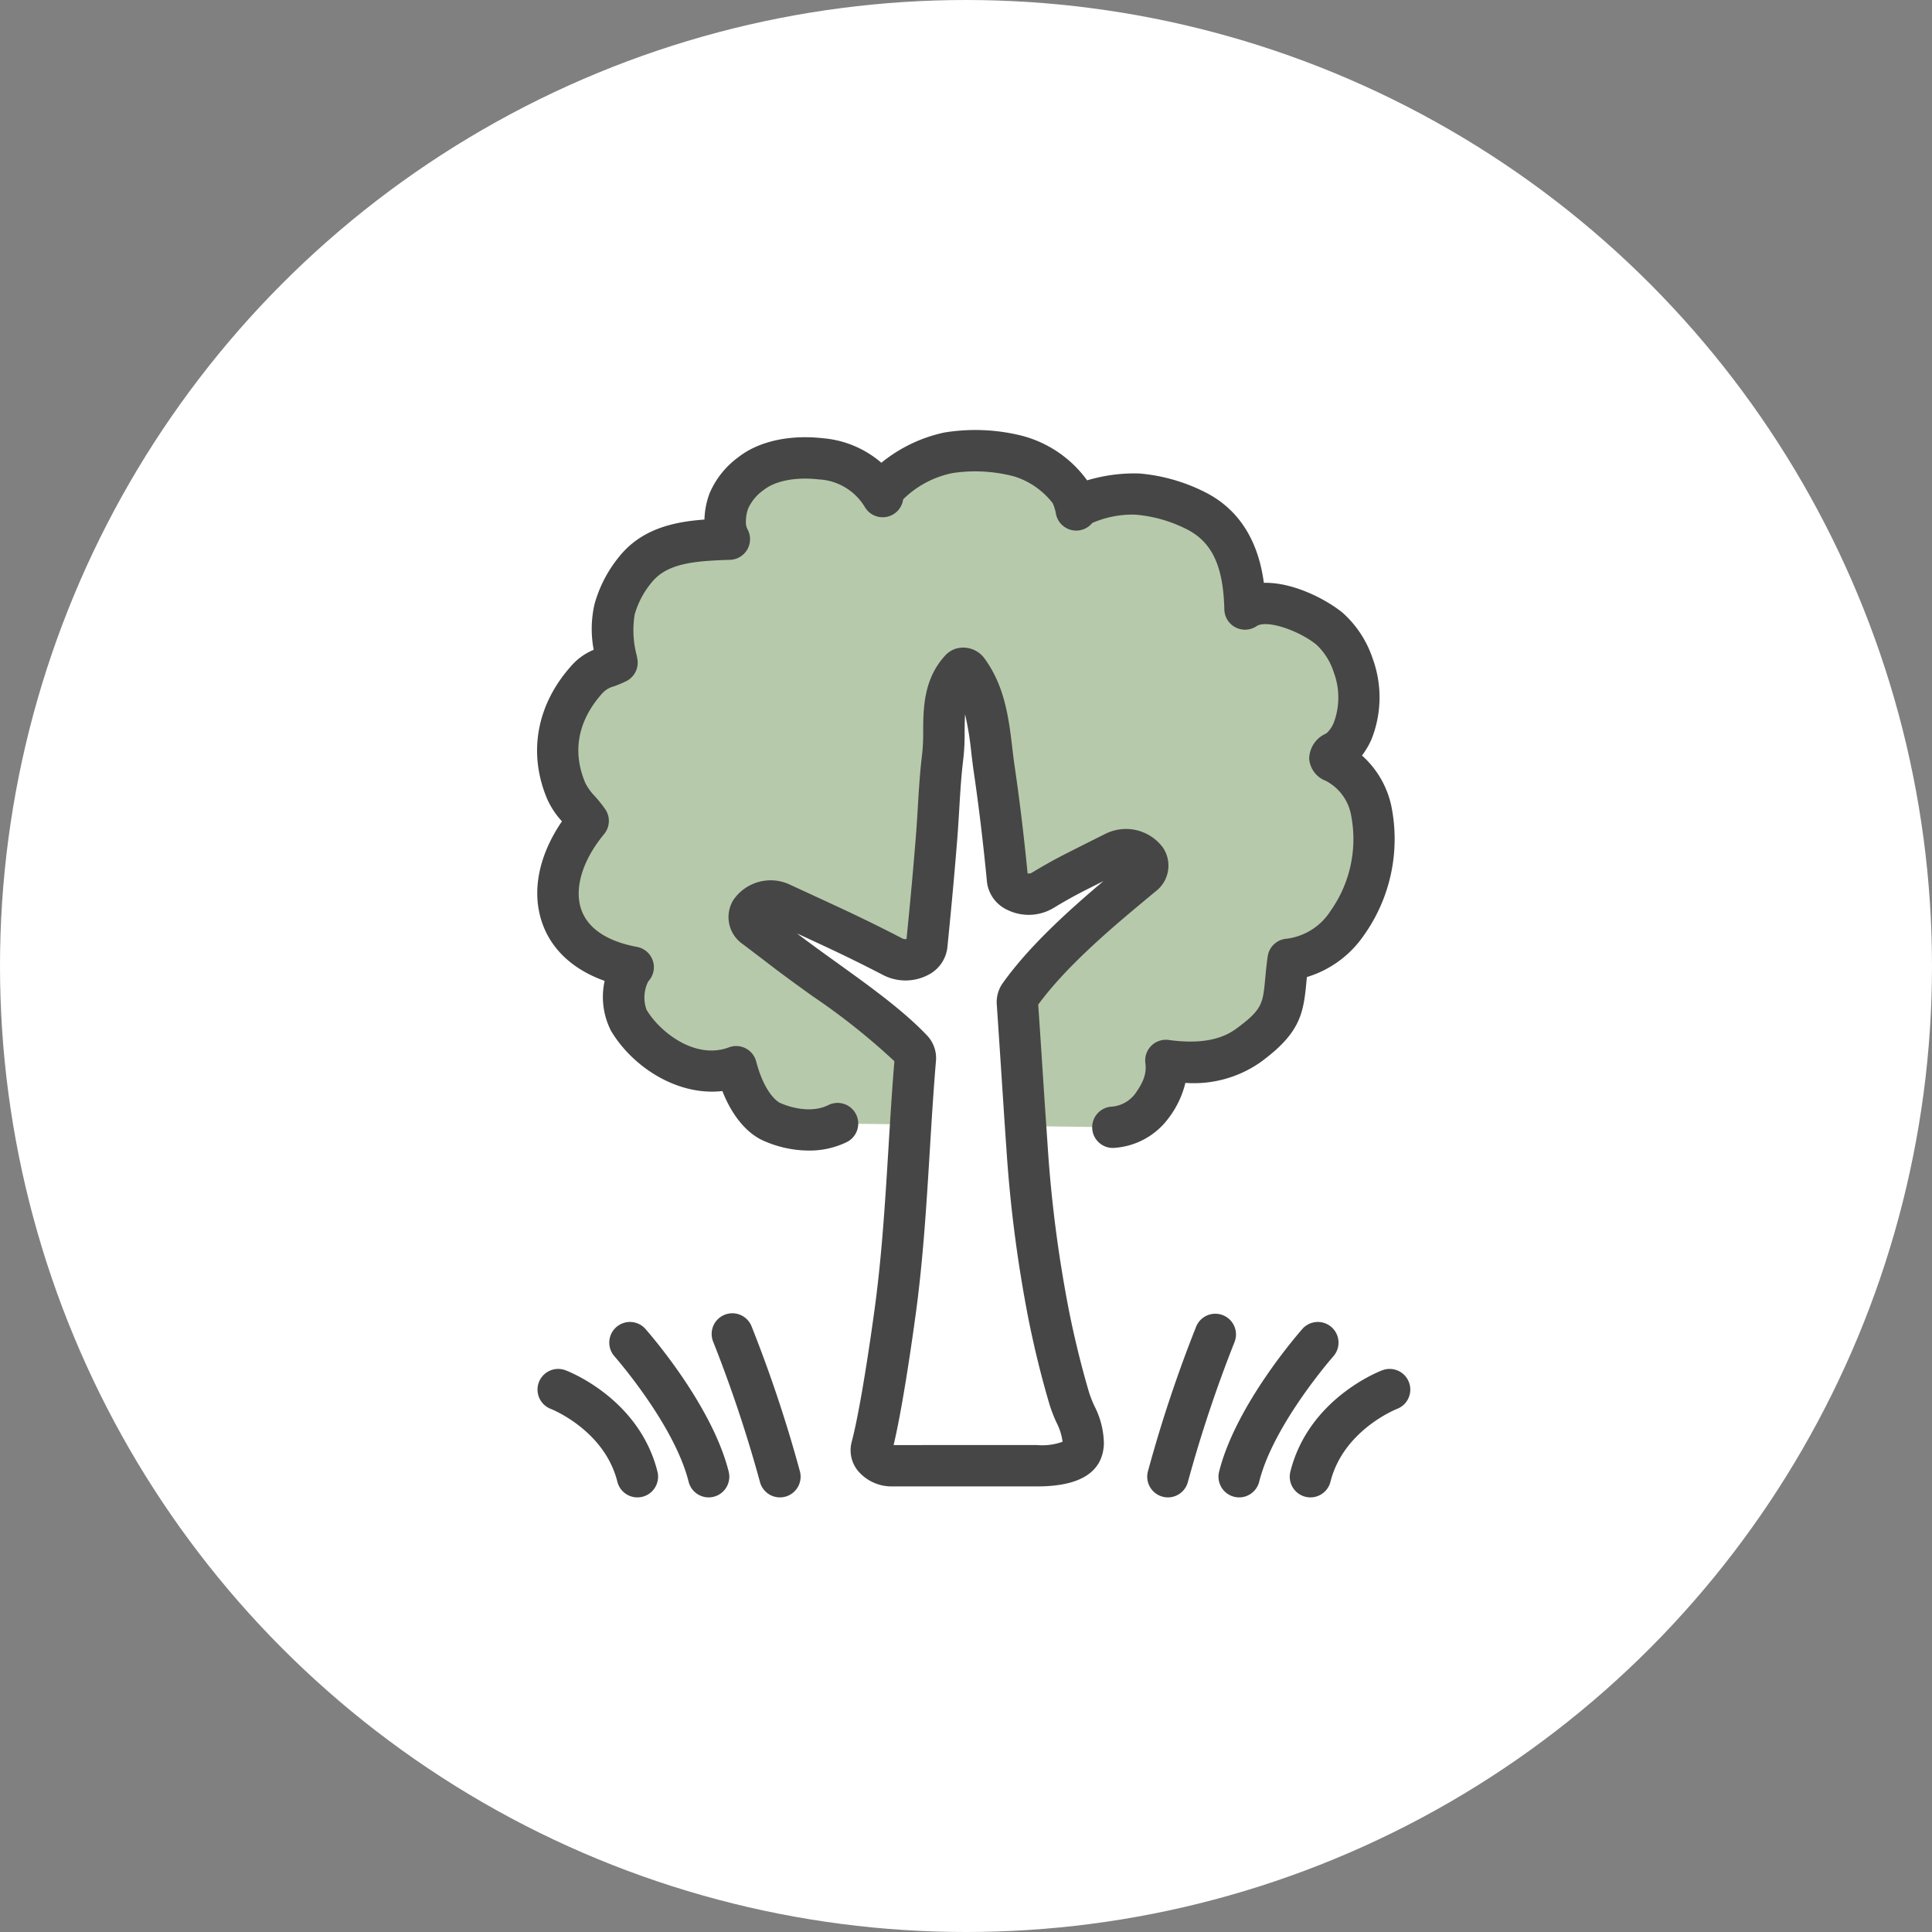
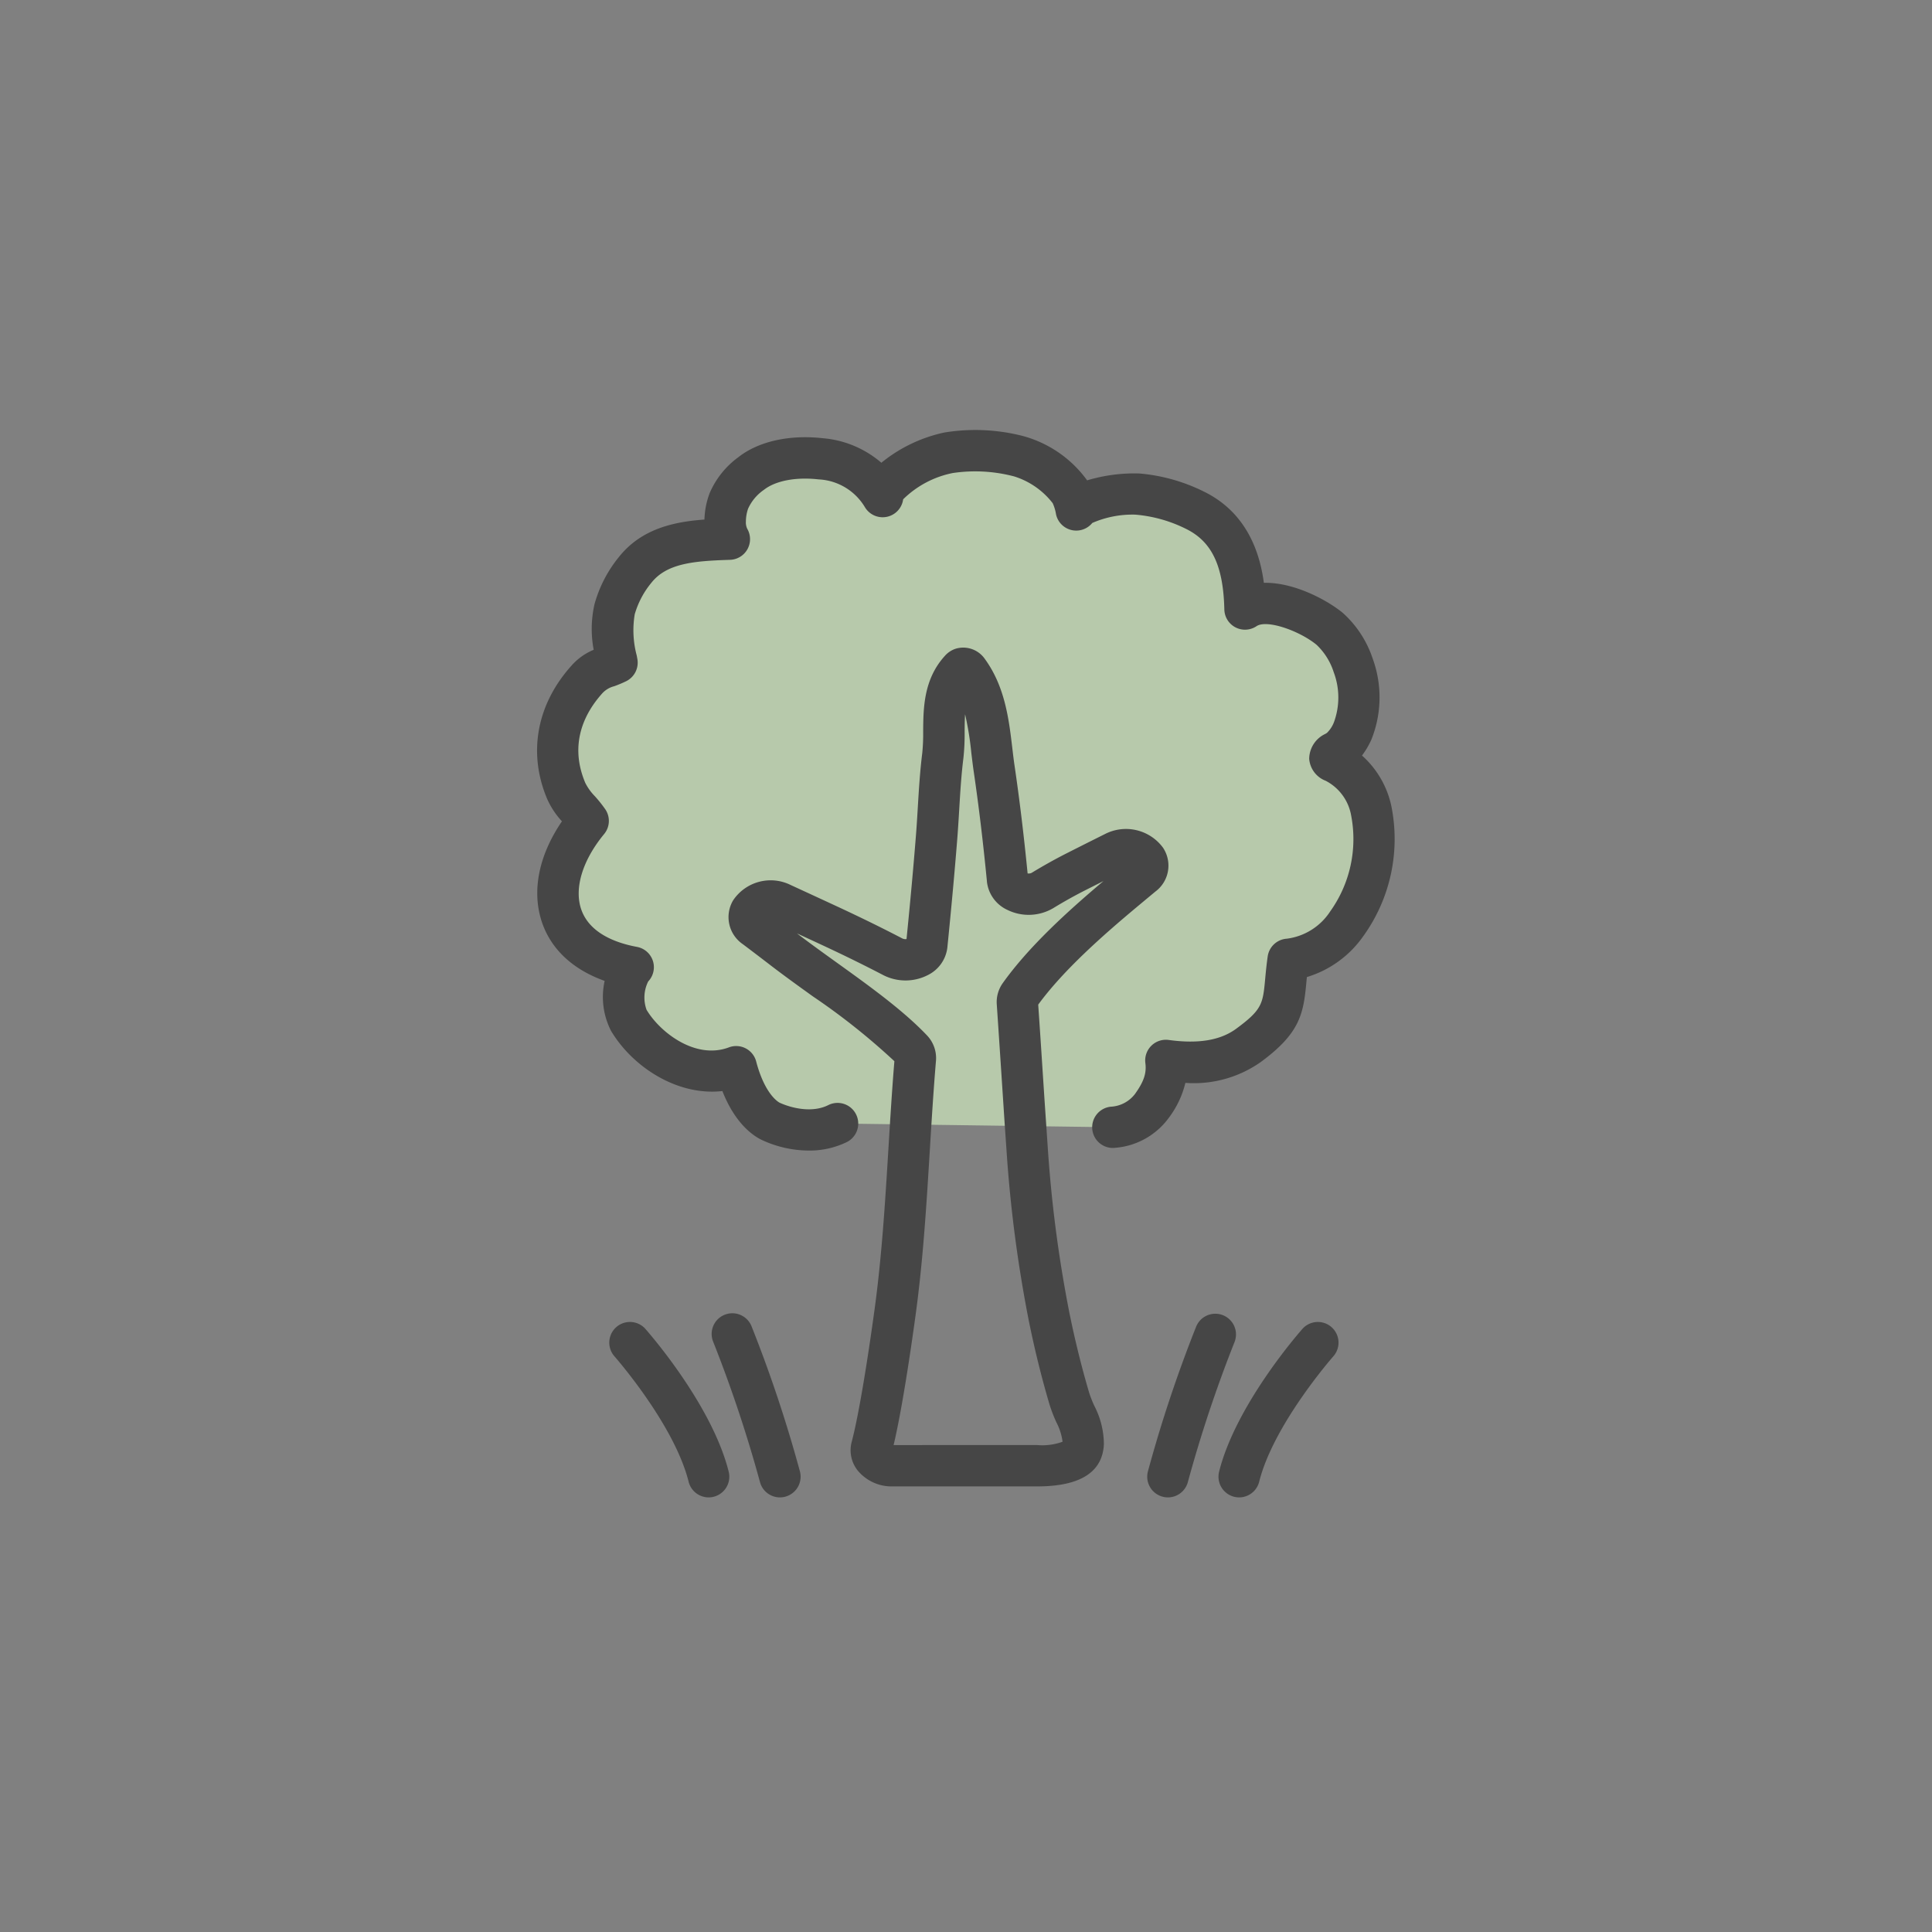
<svg xmlns="http://www.w3.org/2000/svg" width="244" height="244" viewBox="0 0 244 244">
  <rect x="0" y="0" width="244" height="244" fill="#808080" stroke="none" />
  <g id="グループ_311" data-name="グループ 311" transform="translate(-127 -2630)">
    <g id="グループ_709" data-name="グループ 709" transform="translate(-1661 -559)">
      <g id="レイヤー_1" data-name="レイヤー 1">
-         <circle id="楕円形_46" data-name="楕円形 46" cx="122" cy="122" r="122" transform="translate(1788 3189)" fill="#fff" />
-       </g>
+         </g>
      <g id="illustration">
        <g id="グループ_708" data-name="グループ 708">
          <path id="パス_1900" data-name="パス 1900" d="M1893.78,3330.889c-2.628,1.322-5.857.891-8.388-.253-1.314-.594-3.277-2.592-4.417-6.927-5.384,2.025-11.154-1.824-13.559-5.852-1.013-1.7-.824-5.256.556-6.713-10.84-2-11.911-10.942-5.686-18.477-.9-1.327-2.129-2.246-2.777-3.783-2.119-5.024-1.052-10.01,2.635-14.095,1.23-1.361,2.279-1.363,3.778-2.1-.414-2.277-.875-4.427-.3-6.742a13.588,13.588,0,0,1,2.568-4.942c2.832-3.6,7.592-3.778,11.919-3.915a4.237,4.237,0,0,1-.518-2.035,7.524,7.524,0,0,1,.457-2.785,8.362,8.362,0,0,1,2.826-3.476c2.347-1.836,5.859-2.181,8.794-1.848a9.8,9.8,0,0,1,7.8,4.765,1.906,1.906,0,0,1,.6-1.344,14.919,14.919,0,0,1,7.719-4.181,21.589,21.589,0,0,1,8.812.422,12.209,12.209,0,0,1,6.584,4.6,7.112,7.112,0,0,1,.732,2.191c-.114-.525,2.766-1.415,3.179-1.51a17.243,17.243,0,0,1,4.563-.489,20.1,20.1,0,0,1,7.214,2.018c5.09,2.471,6.244,7.485,6.359,12.5,2.89-1.939,8.421.635,10.686,2.494a10.786,10.786,0,0,1,2.976,4.61,11.649,11.649,0,0,1-.066,8.308,6.329,6.329,0,0,1-1.64,2.288c-.587.47-2.064.962-.646,1.635a8.741,8.741,0,0,1,4.634,6.134c1.813,7.468-2.815,18.28-10.486,18.772-.771,5.369.225,7.024-5.025,10.876-2.988,2.192-6.788,2.4-10.421,1.9a7.731,7.731,0,0,1-1.785,5.766,6.674,6.674,0,0,1-4.862,2.665" fill="#b7c9ab" />
-           <path id="パス_1901" data-name="パス 1901" d="M1932.249,3299.589c2.1-1.735-.93-4.222-3.545-2.913q-2.421,1.212-4.846,2.437c-1.468.745-2.866,1.532-4.211,2.353-1.691,1.031-4.258.234-4.413-1.368l0-.041c-.455-4.67-1-9.336-1.684-13.993-.583-3.957-.642-8.684-3.277-12.306a.737.737,0,0,0-.759-.346.577.577,0,0,0-.25.182c-2.793,3.076-1.758,7.389-2.192,10.839-.427,3.408-.512,6.83-.782,10.245-.362,4.576-.791,9.152-1.251,13.725-.154,1.532-2.551,2.337-4.265,1.443-2.476-1.293-5.031-2.542-7.7-3.789q-3.153-1.47-6.3-2.912c-2.691-1.24-5.59,1.344-3.383,3.015,1.21.917,2.416,1.831,3.606,2.744,5.44,4.169,12.059,8.337,16.148,12.622a1.566,1.566,0,0,1,.457,1.227c-.917,10.888-1.116,21.844-2.653,32.67-.12.843-1.577,11.547-2.86,16.366-.321,1.206.959,2.323,2.647,2.323h.462q8.9,0,17.793,0c2.845,0,5.709-.392,5.821-2.846.088-1.934-1.194-3.74-1.743-5.592-1.036-3.5-1.894-7.02-2.606-10.558a167.437,167.437,0,0,1-2.742-21.116q-.21-2.943-.4-5.888c-.275-4.149-.54-8.3-.825-12.447a1.535,1.535,0,0,1,.3-1.013c3.176-4.451,8-8.832,13.211-13.187Q1931.112,3300.528,1932.249,3299.589Z" fill="#fff" />
          <g id="グループ_707" data-name="グループ 707">
            <path id="パス_1902" data-name="パス 1902" d="M1890.115,3334.309a14.19,14.19,0,0,1-5.8-1.292c-1.048-.475-3.411-1.969-5.083-6.223-5.646.645-11.32-3.007-14.06-7.6a9.4,9.4,0,0,1-.809-6.314c-3.9-1.387-6.633-3.866-7.834-7.17-1.442-3.965-.548-8.608,2.441-12.981a10.383,10.383,0,0,1-1.869-2.833c-2.453-5.812-1.322-11.958,3.1-16.859a7.542,7.542,0,0,1,2.78-1.97,14.082,14.082,0,0,1,.1-5.756,16.333,16.333,0,0,1,3.051-5.925c2.84-3.607,6.972-4.488,10.835-4.769a10.274,10.274,0,0,1,.656-3.335,11,11,0,0,1,3.635-4.548c2.551-2,6.447-2.865,10.7-2.386a12.95,12.95,0,0,1,7.352,3.095,18.814,18.814,0,0,1,7.939-3.816,24.24,24.24,0,0,1,9.88.422,14.779,14.779,0,0,1,8.169,5.617c.4-.125.809-.231,1.208-.323a20.531,20.531,0,0,1,5.427-.542,22.6,22.6,0,0,1,8.075,2.265c5.53,2.685,7.125,7.868,7.608,11.538l.211,0c3.778,0,7.859,2.239,9.743,3.786a13.422,13.422,0,0,1,3.781,5.756,14.3,14.3,0,0,1-.161,10.28,10.528,10.528,0,0,1-1.179,1.993,11.854,11.854,0,0,1,3.7,6.348,20.977,20.977,0,0,1-3.512,16.429,13.424,13.424,0,0,1-7.148,5.2c-.024.241-.046.476-.068.71-.37,3.973-.821,6.4-5.776,10.036a14.678,14.678,0,0,1-9.5,2.619,11.975,11.975,0,0,1-2.128,4.458,9.271,9.271,0,0,1-6.677,3.736,2.611,2.611,0,1,1-.613-5.185,4.1,4.1,0,0,0,3.047-1.6c1.125-1.567,1.482-2.627,1.317-3.909a2.611,2.611,0,0,1,2.947-2.92c3.731.513,6.521.052,8.519-1.414,3.305-2.425,3.374-3.17,3.666-6.31.076-.818.163-1.745.318-2.832a2.612,2.612,0,0,1,2.417-2.234A7.7,7.7,0,0,0,1956,3304.1a15.7,15.7,0,0,0,2.644-12.1,6.125,6.125,0,0,0-3.218-4.392,3.239,3.239,0,0,1-2.083-2.776,3.512,3.512,0,0,1,2.031-3.142c.075-.045.151-.089.214-.134a3.762,3.762,0,0,0,.875-1.326,9.079,9.079,0,0,0-.025-6.341,8.175,8.175,0,0,0-2.17-3.46c-2.128-1.748-6.263-3.227-7.576-2.346a2.611,2.611,0,0,1-4.065-2.107c-.129-5.554-1.591-8.607-4.89-10.207a17.558,17.558,0,0,0-6.354-1.773,12.7,12.7,0,0,0-5.435,1.051,2.611,2.611,0,0,1-4.578-1.095,5.457,5.457,0,0,0-.422-1.405,9.869,9.869,0,0,0-4.876-3.382,19.309,19.309,0,0,0-7.743-.424,12.37,12.37,0,0,0-6.265,3.318,2.612,2.612,0,0,1-4.828,1,7.211,7.211,0,0,0-5.857-3.515c-2.853-.325-5.429.167-6.89,1.311a5.789,5.789,0,0,0-2.015,2.4,5.1,5.1,0,0,0-.272,1.624,1.83,1.83,0,0,0,.174.909,2.611,2.611,0,0,1-2.18,3.915c-4.592.144-7.994.438-9.948,2.919a11.055,11.055,0,0,0-2.086,3.958,12.347,12.347,0,0,0,.254,5.21l.079.436a2.61,2.61,0,0,1-1.417,2.808,15.5,15.5,0,0,1-1.494.629,3.063,3.063,0,0,0-1.5.879c-2.159,2.393-4.289,6.3-2.167,11.33a6.719,6.719,0,0,0,1.225,1.7,16.93,16.93,0,0,1,1.3,1.632,2.611,2.611,0,0,1-.145,3.134c-2.761,3.342-3.83,6.93-2.86,9.6,1.081,2.971,4.407,4.168,7.007,4.649a2.61,2.61,0,0,1,1.421,4.363,4.552,4.552,0,0,0-.209,3.581c1.7,2.85,6.179,6.333,10.4,4.745a2.61,2.61,0,0,1,3.444,1.78c1.142,4.343,2.949,5.2,2.968,5.212,1.715.776,4.228,1.261,6.138.3a2.611,2.611,0,0,1,2.346,4.666A10.759,10.759,0,0,1,1890.115,3334.309Zm36.358-81.452h0Zm0,0h0Zm0-.006v0Z" fill="#464646" />
            <path id="パス_1903" data-name="パス 1903" d="M1918.986,3376.724H1900.73a5.555,5.555,0,0,1-4.426-2.027,4.107,4.107,0,0,1-.743-3.581c.747-2.806,1.755-8.583,2.767-15.846l.029-.212c.987-6.947,1.425-14.116,1.849-21.048.22-3.6.446-7.316.749-10.987a84.511,84.511,0,0,0-10.291-8.184c-1.756-1.262-3.571-2.568-5.261-3.862q-1.781-1.37-3.593-2.735a4.14,4.14,0,0,1-1.22-5.534,5.7,5.7,0,0,1,7.271-1.936l1.172.54q2.57,1.184,5.144,2.378c2.864,1.339,5.415,2.595,7.8,3.84a.925.925,0,0,0,.512.068c.5-4.983.878-9.166,1.192-13.126.093-1.179.164-2.359.234-3.538.134-2.226.271-4.528.561-6.827a24.566,24.566,0,0,0,.114-2.72c.02-2.935.046-6.587,2.736-9.548a3.107,3.107,0,0,1,1.356-.905,3.32,3.32,0,0,1,3.7,1.289c2.548,3.5,3.037,7.629,3.469,11.269.088.748.174,1.483.279,2.192.626,4.247,1.166,8.708,1.651,13.624a.843.843,0,0,0,.506-.072c1.485-.9,2.92-1.706,4.39-2.452q2.429-1.232,4.859-2.442a5.81,5.81,0,0,1,7.344,1.715,4.08,4.08,0,0,1-.966,5.545q-1.126.935-2.241,1.865c-4.432,3.7-9.368,8.059-12.553,12.41q.282,4.089.544,8.175l.255,3.888q.2,2.937.4,5.874a164.071,164.071,0,0,0,2.7,20.788c.718,3.574,1.576,7.049,2.548,10.33a14.713,14.713,0,0,0,.635,1.608,10.663,10.663,0,0,1,1.213,4.845C1927.255,3374.928,1924.419,3376.724,1918.986,3376.724Zm-11.862-5.223h11.863a7.488,7.488,0,0,0,3.209-.417,7.256,7.256,0,0,0-.78-2.452,18.874,18.874,0,0,1-.856-2.216c-1.017-3.43-1.913-7.059-2.662-10.785a169.479,169.479,0,0,1-2.787-21.445q-.21-2.951-.4-5.9l-.256-3.892q-.279-4.275-.569-8.549a4.132,4.132,0,0,1,.774-2.708c3.283-4.6,8.171-9.041,12.7-12.862q-1.158.582-2.314,1.167c-1.347.684-2.666,1.421-4.032,2.254a6.1,6.1,0,0,1-5.782.221,4.474,4.474,0,0,1-2.589-3.565h0c0-.013,0-.027,0-.04-.489-5.027-1.035-9.563-1.668-13.867-.112-.756-.2-1.539-.3-2.338a38.727,38.727,0,0,0-.791-4.9c-.047.7-.052,1.442-.058,2.219a28.19,28.19,0,0,1-.155,3.335c-.267,2.13-.394,4.247-.528,6.487-.073,1.213-.146,2.426-.241,3.637-.328,4.142-.728,8.521-1.256,13.782a4.457,4.457,0,0,1-2.429,3.461,6.177,6.177,0,0,1-5.642.035c-2.32-1.21-4.8-2.433-7.6-3.739q-1.656-.773-3.318-1.537c1.606,1.228,3.363,2.491,5.064,3.714,4.083,2.934,8.306,5.969,11.316,9.125a4.149,4.149,0,0,1,1.171,3.245c-.318,3.773-.554,7.63-.781,11.359-.431,7.035-.875,14.311-1.891,21.462l-.027.2c-.566,4.067-1.629,11.216-2.652,15.512Zm4.086-96.168-.011.011Z" fill="#464646" />
          </g>
-           <path id="パス_1904" data-name="パス 1904" d="M1868.5,3378.112a2.612,2.612,0,0,1-2.531-1.978c-1.631-6.522-8.326-9.167-8.394-9.193a2.611,2.611,0,0,1,1.844-4.886c.379.142,9.311,3.588,11.616,12.811a2.615,2.615,0,0,1-2.535,3.246Z" fill="#464646" />
          <path id="パス_1905" data-name="パス 1905" d="M1877.5,3378.112a2.612,2.612,0,0,1-2.531-1.978c-1.819-7.273-9.344-15.815-9.419-15.9a2.611,2.611,0,0,1,3.9-3.468c.344.386,8.45,9.577,10.581,18.1a2.615,2.615,0,0,1-2.535,3.246Z" fill="#464646" />
          <path id="パス_1906" data-name="パス 1906" d="M1886.5,3378.112a2.612,2.612,0,0,1-2.531-1.978,168.1,168.1,0,0,0-5.892-17.664,2.612,2.612,0,1,1,4.85-1.94,170.308,170.308,0,0,1,6.108,18.336,2.615,2.615,0,0,1-2.535,3.246Z" fill="#464646" />
-           <path id="パス_1907" data-name="パス 1907" d="M1953.5,3378.112a2.615,2.615,0,0,1-2.535-3.246c2.3-9.223,11.237-12.669,11.616-12.811a2.611,2.611,0,0,1,1.843,4.886c-.117.046-6.769,2.7-8.393,9.193A2.613,2.613,0,0,1,1953.5,3378.112Z" fill="#464646" />
          <path id="パス_1908" data-name="パス 1908" d="M1944.5,3378.112a2.615,2.615,0,0,1-2.535-3.246c2.131-8.523,10.237-17.714,10.581-18.1a2.611,2.611,0,0,1,3.9,3.468c-.075.085-7.6,8.627-9.419,15.9A2.613,2.613,0,0,1,1944.5,3378.112Z" fill="#464646" />
          <path id="パス_1909" data-name="パス 1909" d="M1935.5,3378.112a2.615,2.615,0,0,1-2.535-3.246,170.308,170.308,0,0,1,6.108-18.336,2.612,2.612,0,0,1,4.85,1.94,168.1,168.1,0,0,0-5.892,17.664A2.613,2.613,0,0,1,1935.5,3378.112Z" fill="#464646" />
        </g>
      </g>
    </g>
  </g>
</svg>